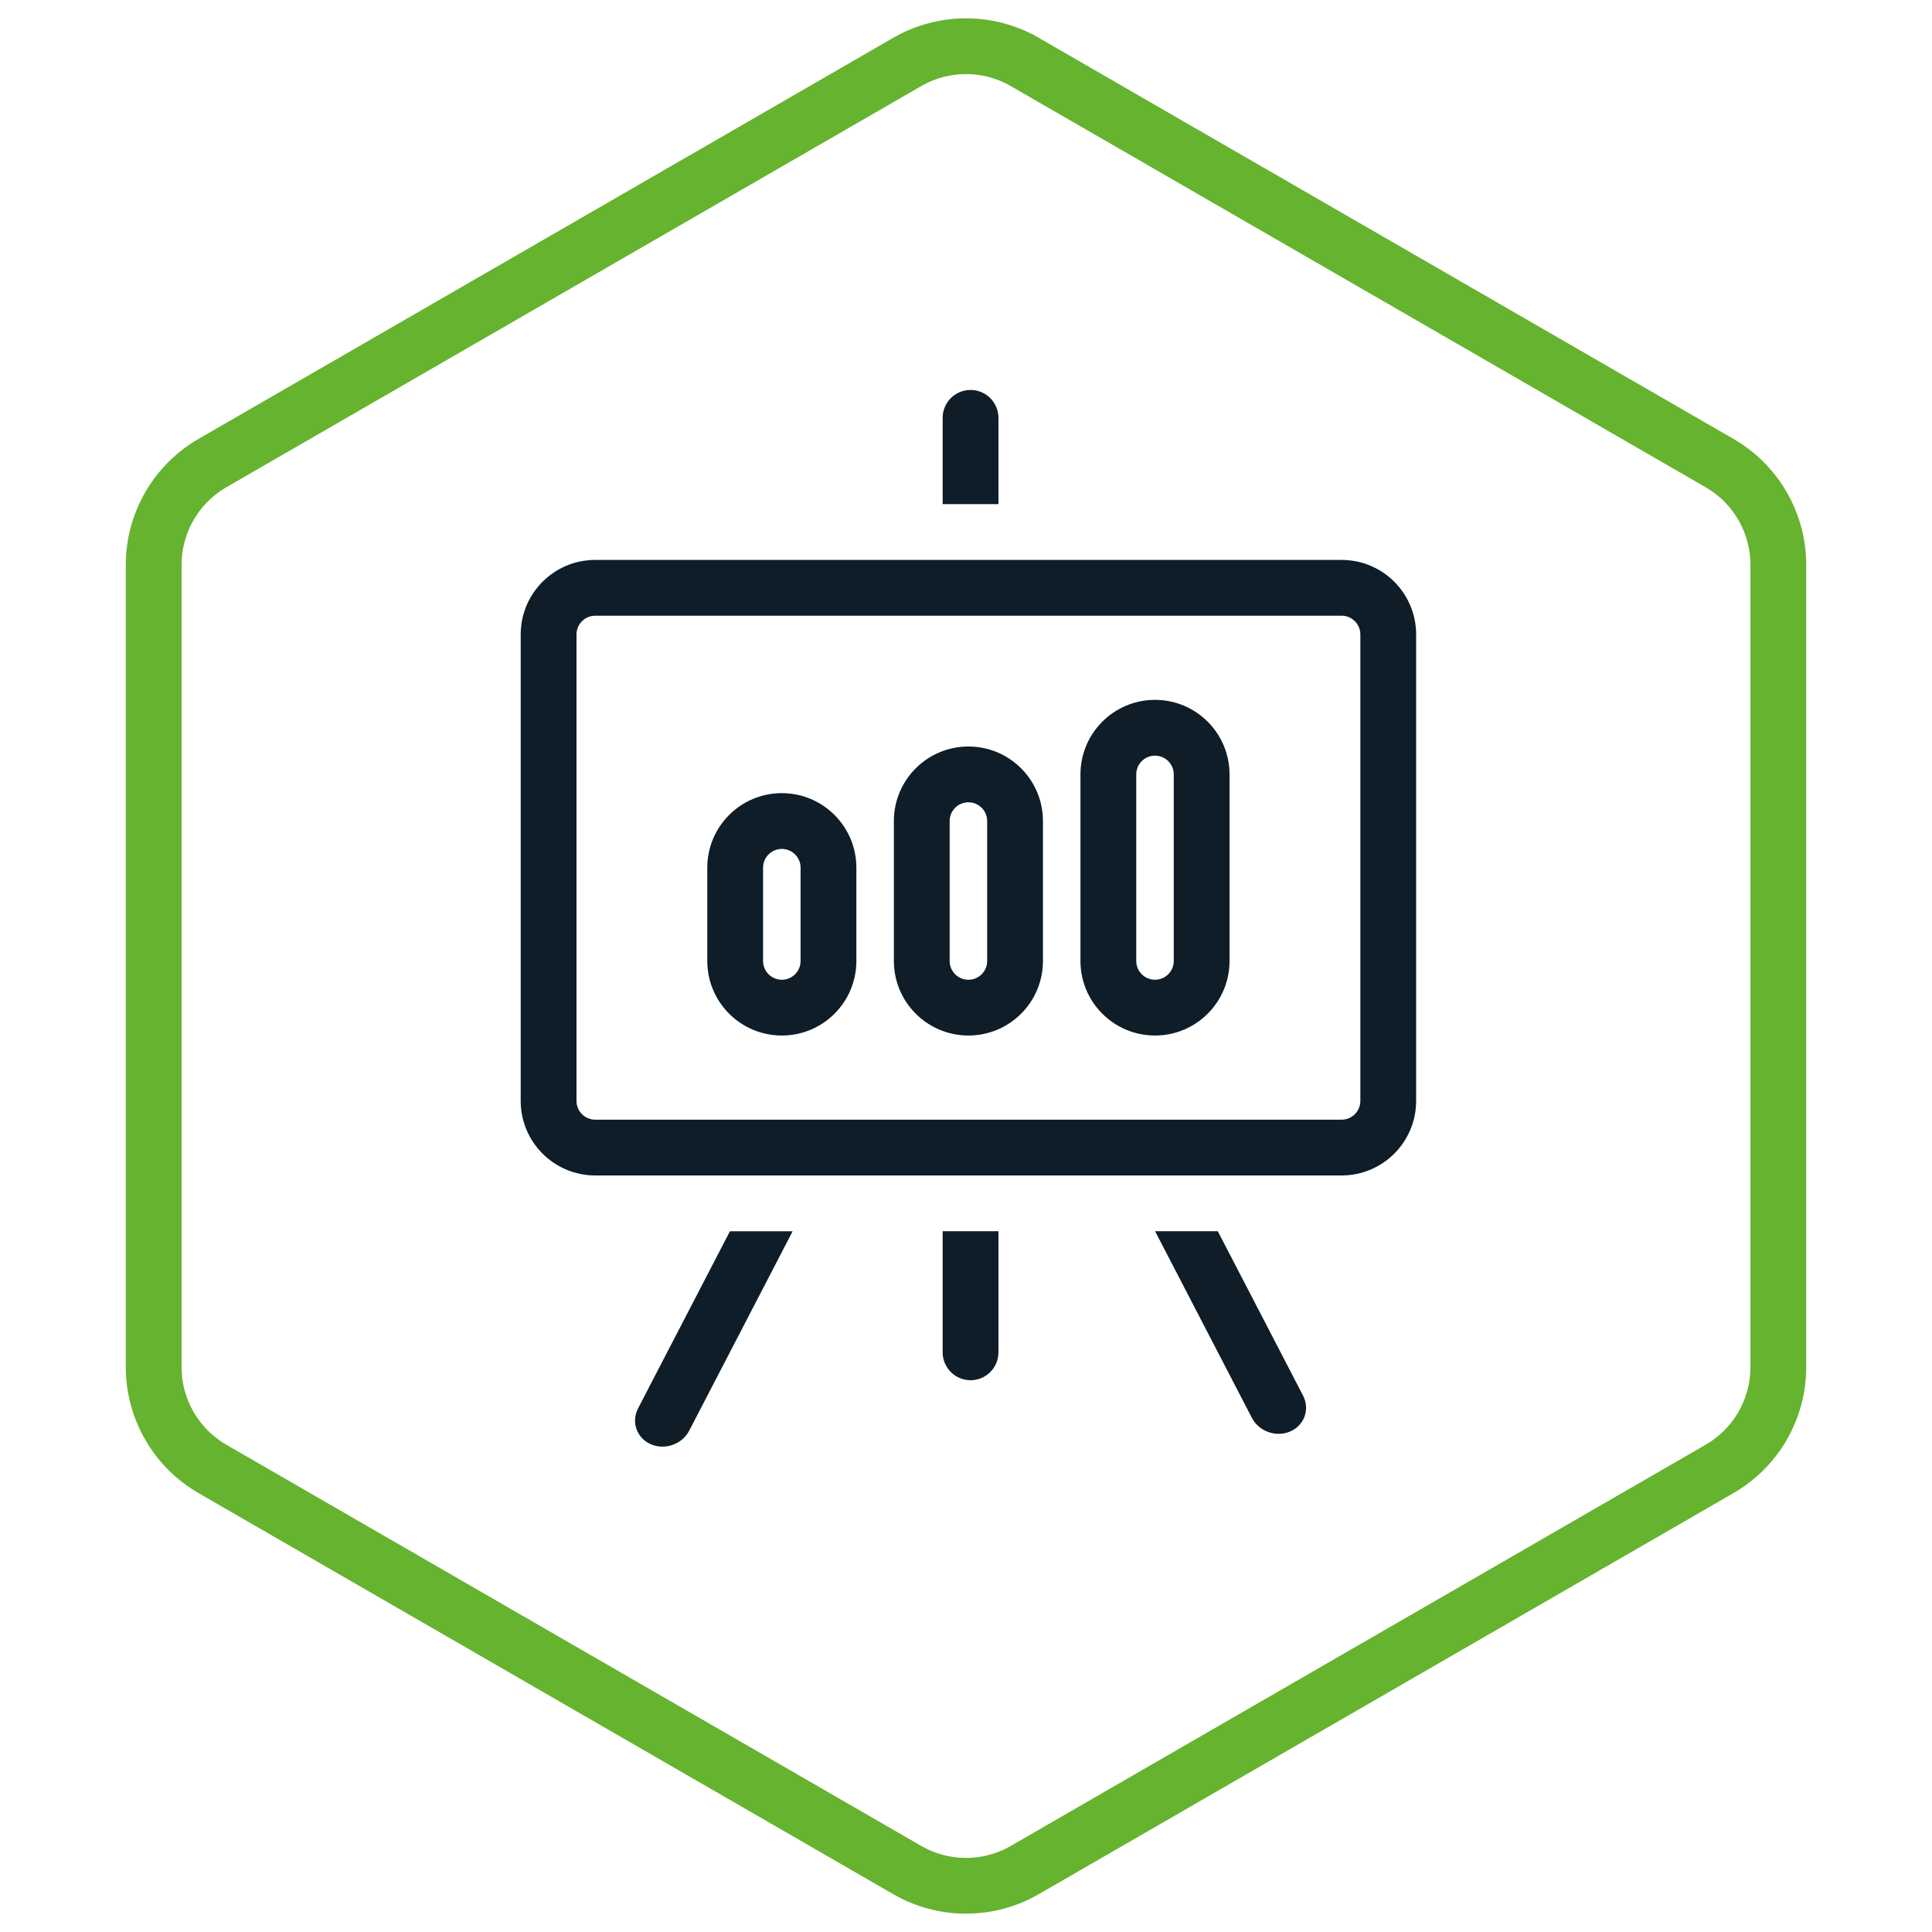
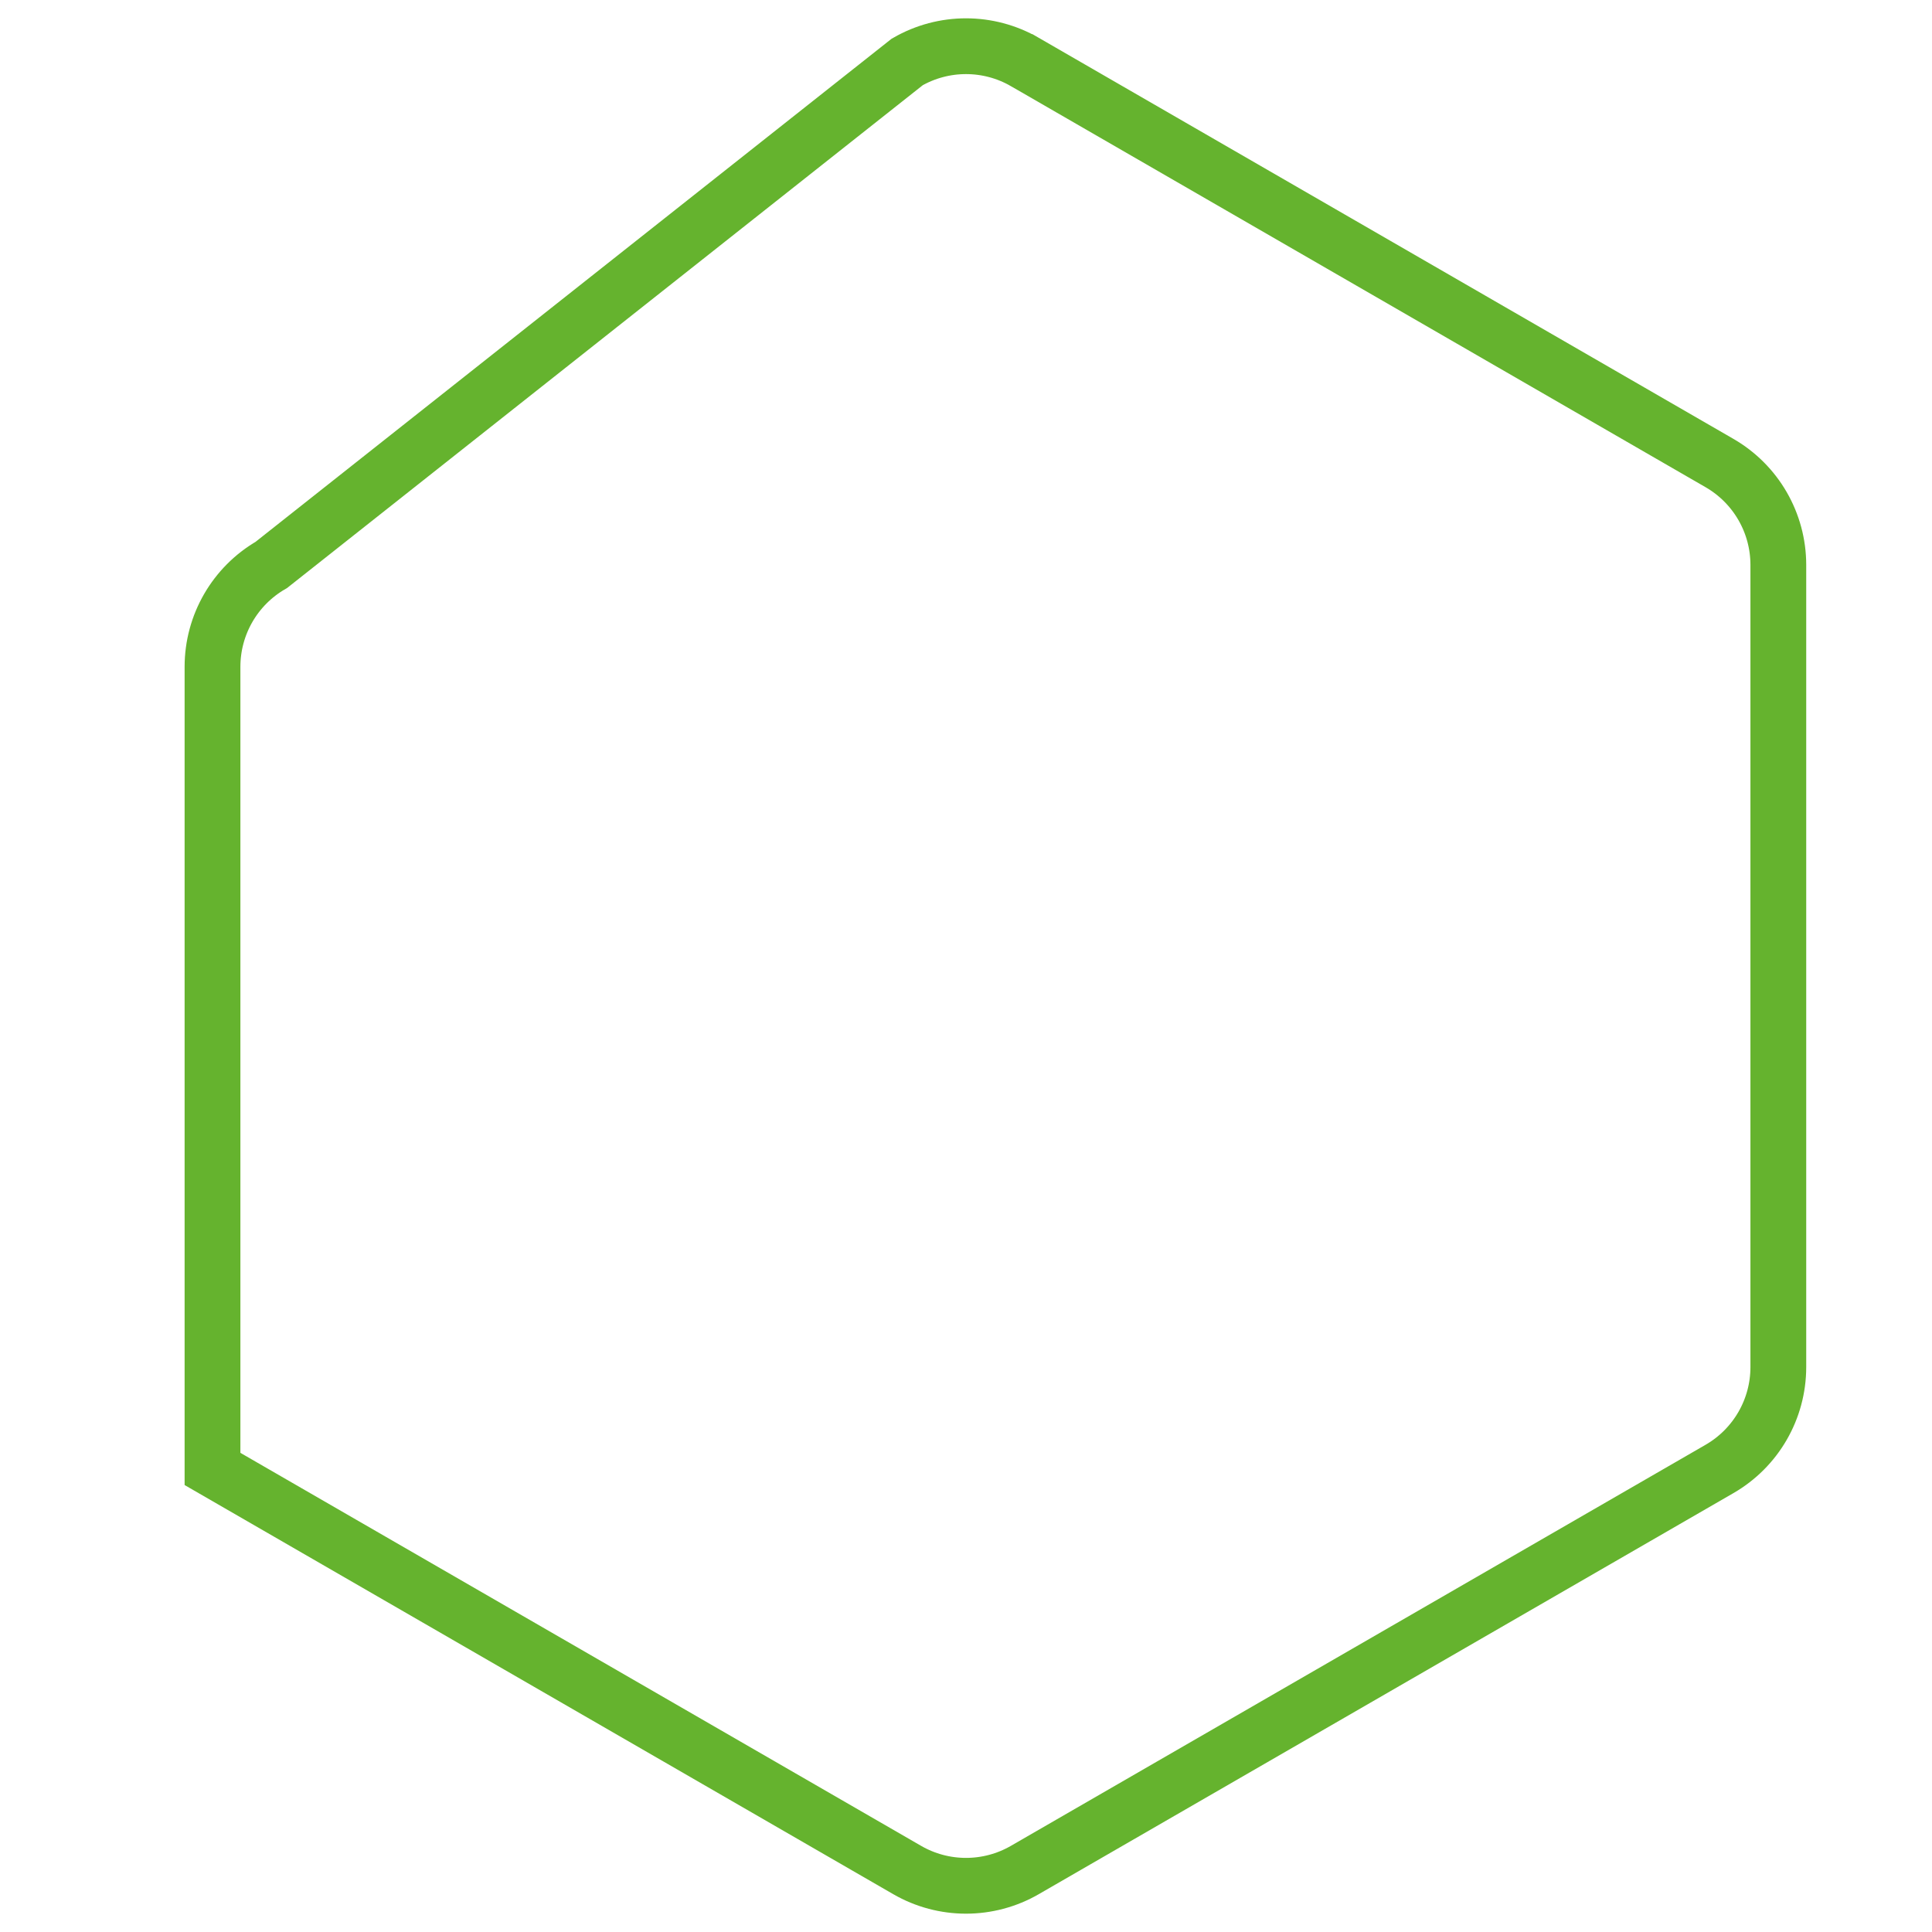
<svg xmlns="http://www.w3.org/2000/svg" id="Ebene_1" width="220" height="220" version="1.1" viewBox="0 0 220 220">
-   <path d="M116.698,7.057l79.105,45.671c4.145,2.393,6.698,6.815,6.698,11.601v91.342c0,4.786-2.553,9.208-6.698,11.601l-79.105,45.671c-4.145,2.393-9.251,2.393-13.395,0l-79.105-45.671c-4.145-2.393-6.698-6.815-6.698-11.601v-91.342c0-4.786,2.553-9.208,6.698-11.601L103.302,7.057c4.145-2.393,9.251-2.393,13.395,0Z" fill="none" stroke="#65b32e" stroke-width="6.352" />
-   <path d="M113.694,47.581c0-1.754-1.422-3.176-3.176-3.176s-3.176,1.422-3.176,3.176v9.825h6.352v-9.825ZM72.661,160.369l10.458-20.164h7.14l-11.774,22.702c-.808,1.557-2.766,2.252-4.374,1.551-1.608-.7-2.257-2.531-1.449-4.088ZM107.342,153.993v-13.789h6.352v13.789c0,1.754-1.422,3.176-3.176,3.176s-3.176-1.422-3.176-3.176ZM142.552,161.45l-11.019-21.246h7.14l9.703,18.708c.808,1.557.159,3.388-1.449,4.088-1.608.701-3.566.007-4.374-1.551ZM67.781,63.759c-4.686,0-8.488,3.802-8.488,8.488v53.117c0,4.686,3.802,8.488,8.488,8.488h84.988c4.686,0,8.488-3.802,8.488-8.488v-53.117c0-4.686-3.802-8.488-8.488-8.488,0,0-84.988,0-84.988,0ZM65.646,72.247c0-1.178.957-2.136,2.136-2.136h84.988c1.178,0,2.136.958,2.136,2.136v53.117c0,1.178-.958,2.136-2.136,2.136h-84.988c-1.178,0-2.136-.957-2.136-2.136v-53.117ZM129.386,88.182c0-1.178.958-2.136,2.136-2.136s2.136.957,2.136,2.136v21.247c0,1.178-.958,2.136-2.136,2.136s-2.136-.958-2.136-2.136v-21.247ZM131.522,79.694c-4.686,0-8.488,3.802-8.488,8.488v21.247c0,4.686,3.802,8.488,8.488,8.488s8.488-3.802,8.488-8.488v-21.247c0-4.686-3.802-8.488-8.488-8.488ZM108.139,93.494c0-1.178.958-2.136,2.136-2.136s2.136.957,2.136,2.136v15.935c0,1.178-.957,2.136-2.136,2.136s-2.136-.958-2.136-2.136v-15.935h0ZM110.275,85.006c-4.686,0-8.488,3.802-8.488,8.488v15.935c0,4.686,3.802,8.488,8.488,8.488s8.488-3.802,8.488-8.488v-15.935c0-4.686-3.802-8.488-8.488-8.488h0ZM86.892,98.805c0-1.178.958-2.136,2.136-2.136s2.136.957,2.136,2.136v10.624c0,1.178-.957,2.136-2.136,2.136s-2.136-.958-2.136-2.136v-10.624ZM89.028,90.317c-4.686,0-8.488,3.802-8.488,8.488v10.624c0,4.686,3.802,8.488,8.488,8.488s8.488-3.802,8.488-8.488v-10.624c0-4.686-3.802-8.488-8.488-8.488Z" fill="#0e1d28" fill-rule="evenodd" />
+   <path d="M116.698,7.057l79.105,45.671c4.145,2.393,6.698,6.815,6.698,11.601v91.342c0,4.786-2.553,9.208-6.698,11.601l-79.105,45.671c-4.145,2.393-9.251,2.393-13.395,0l-79.105-45.671v-91.342c0-4.786,2.553-9.208,6.698-11.601L103.302,7.057c4.145-2.393,9.251-2.393,13.395,0Z" fill="none" stroke="#65b32e" stroke-width="6.352" />
</svg>